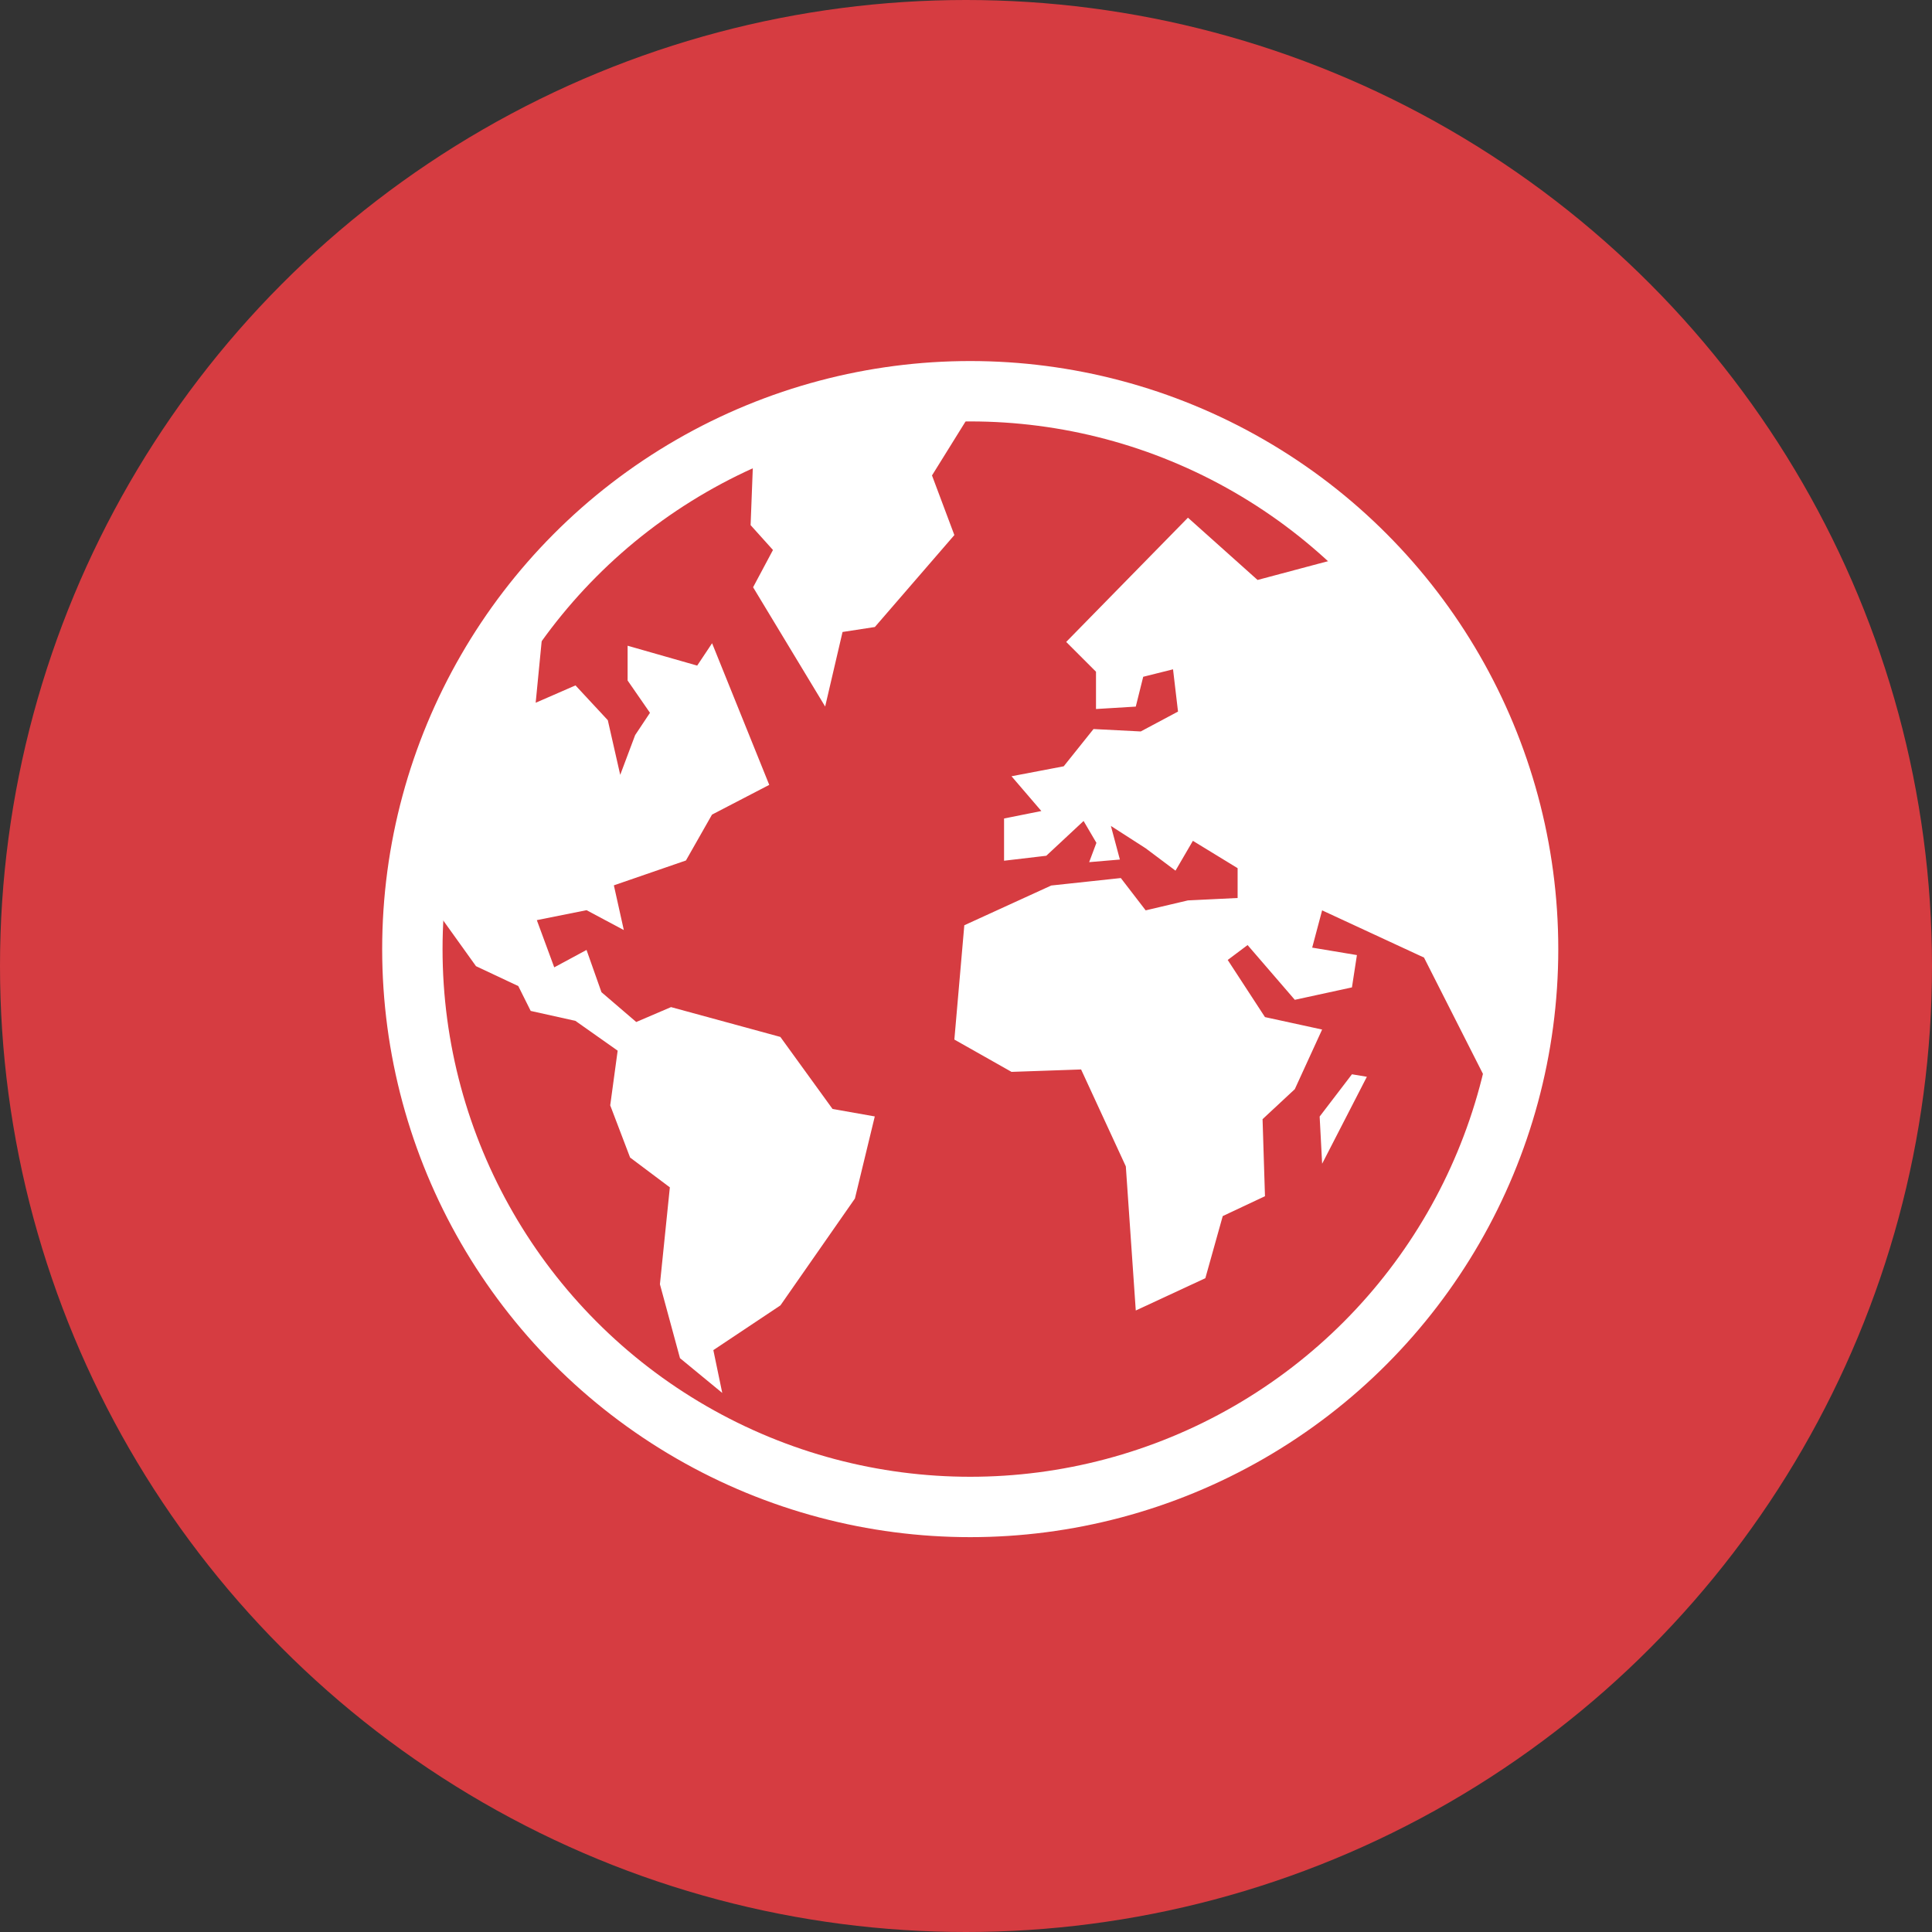
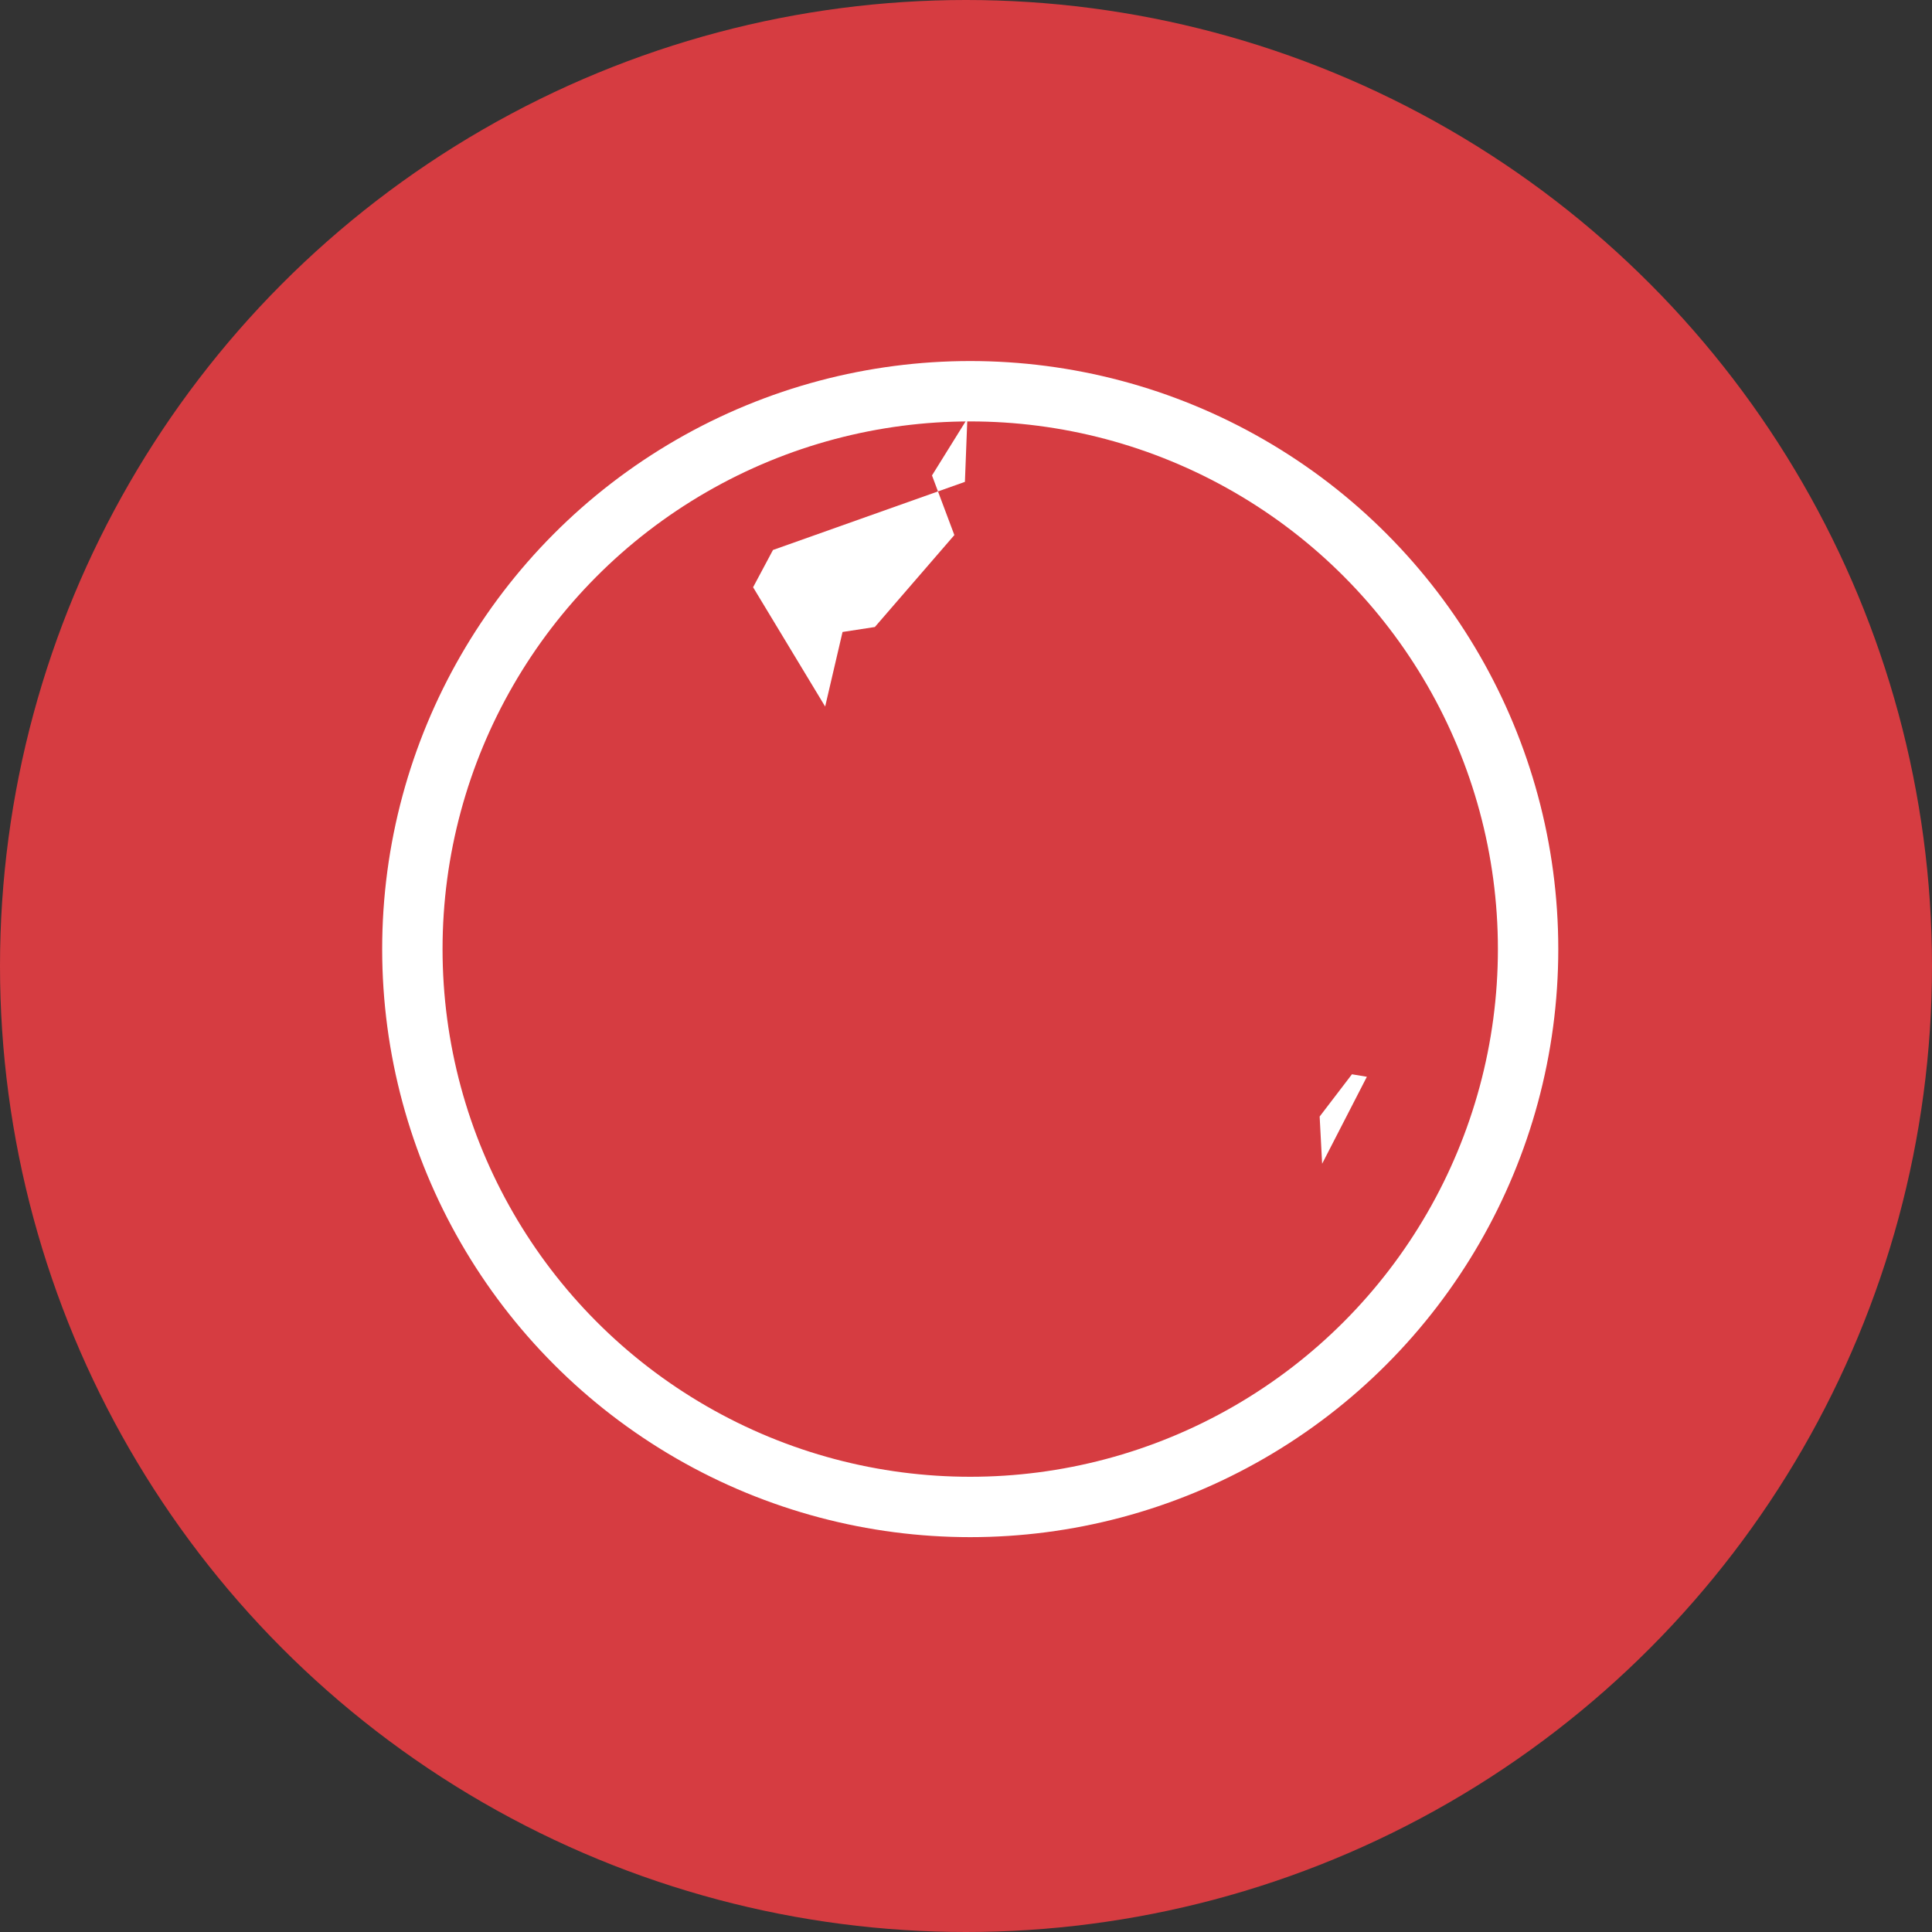
<svg xmlns="http://www.w3.org/2000/svg" width="800" height="800" viewBox="0 0 800 800">
  <rect x="0" y="0" width="800" height="800" fill="#333333" stroke="none" />
  <title>vdheijde-icon-globe</title>
  <g id="Icoon">
    <circle cx="400" cy="400" r="400" style="fill:#d63c41" />
  </g>
  <g id="Globe">
-     <path d="M589.65,396.48l-42.19-19.55-4.11,15.43,18.52,3.09-2.06,13.38L536.15,414,516.6,391.34l-8.23,6.17,15.43,23.66,23.66,5.15L536.15,451l-13.38,12.35,1,31.9-17.49,8.23-7.2,25.72L470.3,542.59l-4.12-59.68-18.52-40.13-28.81,1-23.67-13.38,4.12-47.33,36-16.46,28.81-3.09,10.29,13.38,17.49-4.12,20.58-1V359.44L494,348.12l-7.2,12.35-12.35-9.26L460,342v9.26l-11.32,1V339.89l-15.44,14.4-17.49,2.06V338.86l15.44-3.09-12.35-14.4,21.61-4.12,12.34-15.43,19.55,1,15.44-8.23-2.06-17.5-12.35,3.09-3.08,12.35-16.47,1V278.15l-12.34-12.34,50.41-51.45,28.81,25.72L559,229.86a227.14,227.14,0,0,0-154-63.81l-19.16,30.82,9.26,24.69-32.92,38.07-13.38,2.06-7.2,30.87-29.84-49.39,8.23-15.43-9.26-10.29,1.29-33.53a228.59,228.59,0,0,0-86.74,64.56l.56.35L221.81,291l16.46-7.2,13.38,14.41,5.14,22.63L263,304.39l6.17-9.26-9.26-13.38v-14.4l28.81,8.23,6.17-9.26L318.53,325l-23.67,12.35-10.8,19-29.84,10.29,4.12,18.52-15.44-8.23-20.58,4.12,7.21,19.55,13.37-7.21,6.18,17.49,14.4,12.35,14.41-6.17,45.27,12.35,21.61,29.83,17.49,3.09-8.23,34-30.87,44.24-27.78,18.52,1,25.72-17.5-14.4-5.65-38.59,4.11-40.12-16.46-12.35-8.23-21.61,3.08-22.64-17.49-12.34-18.52-4.12-5.14-10.29-17.5-8.23-22.74-31.72a229.33,229.33,0,0,0-1.44,25.55c0,125.87,102,227.91,227.91,227.91,104.19,0,192-69.91,219.22-165.38Zm-42.19,85.4-1-19.55,13.37-17.49,6.18,1Z" style="fill:none" />
-     <path d="M214.61,408.31l5.14,10.29,18.52,4.12,17.49,12.34-3.08,22.64,8.23,21.61,16.46,12.35-4.11,40.12,8.31,30.61,17.5,14.4-3.69-17.74,27.78-18.52L354,496.29l8.23-34-17.49-3.09-21.61-29.83-45.27-12.35-14.41,6.17-14.4-12.35-6.18-17.49-13.37,7.21-7.21-19.55,20.58-4.12,15.44,8.23-4.12-18.52,29.84-10.29,10.8-19L318.53,325l-23.67-58.65-6.17,9.26-28.81-8.23v14.4l9.26,13.38L263,304.39l-6.18,16.46-5.14-22.63-13.38-14.41L221.81,291l4.11-42.18-.56-.35a226.91,226.91,0,0,0-51,119.88l22.74,31.72Z" style="fill:#fff" />
-     <path d="M320.07,227.74l-8.23,15.43,29.84,49.39,7.2-30.87,13.38-2.06,32.92-38.07-9.26-24.69,19.16-30.82c-1.41,0-2.82-.05-4.24-.05a227.21,227.21,0,0,0-88.74,17.92l-1.29,33.53Z" style="fill:#fff" />
-     <path d="M491.9,214.36l-50.41,51.45,12.34,12.34v15.44l16.47-1,3.08-12.35,12.35-3.09,2.06,17.5-15.44,8.23-19.55-1-12.34,15.43-21.61,4.12,12.35,14.4-15.44,3.09v17.49l17.49-2.06,15.44-14.4L454,349l-3,8,12.72-1.08L460,342l14.4,9.26,12.35,9.26,7.2-12.35,18.52,11.32v12.35l-20.58,1-17.49,4.12-10.29-13.38-28.81,3.09-36,16.46-4.12,47.33,23.67,13.38,28.81-1,18.52,40.13,4.12,59.68,28.81-13.38,7.2-25.72,17.49-8.23-1-31.9L536.15,451l11.31-24.69-23.66-5.15-15.43-23.66,8.23-6.17L536.15,414l23.66-5.14,2.06-13.38-18.52-3.09,4.11-15.43,42.19,19.55,30.41,60a228.24,228.24,0,0,0-61-226.58l-38.33,10.22Z" style="fill:#fff" />
+     <path d="M320.07,227.74l-8.23,15.43,29.84,49.39,7.2-30.87,13.38-2.06,32.92-38.07-9.26-24.69,19.16-30.82c-1.41,0-2.82-.05-4.24-.05l-1.29,33.53Z" style="fill:#fff" />
    <polygon points="546.44 462.33 547.47 481.88 565.99 445.87 559.81 444.84 546.44 462.33" style="fill:#fff" />
    <circle cx="401.75" cy="393" r="231" style="fill:none;stroke:#fff;stroke-miterlimit:10;stroke-width:25px" />
  </g>
</svg>